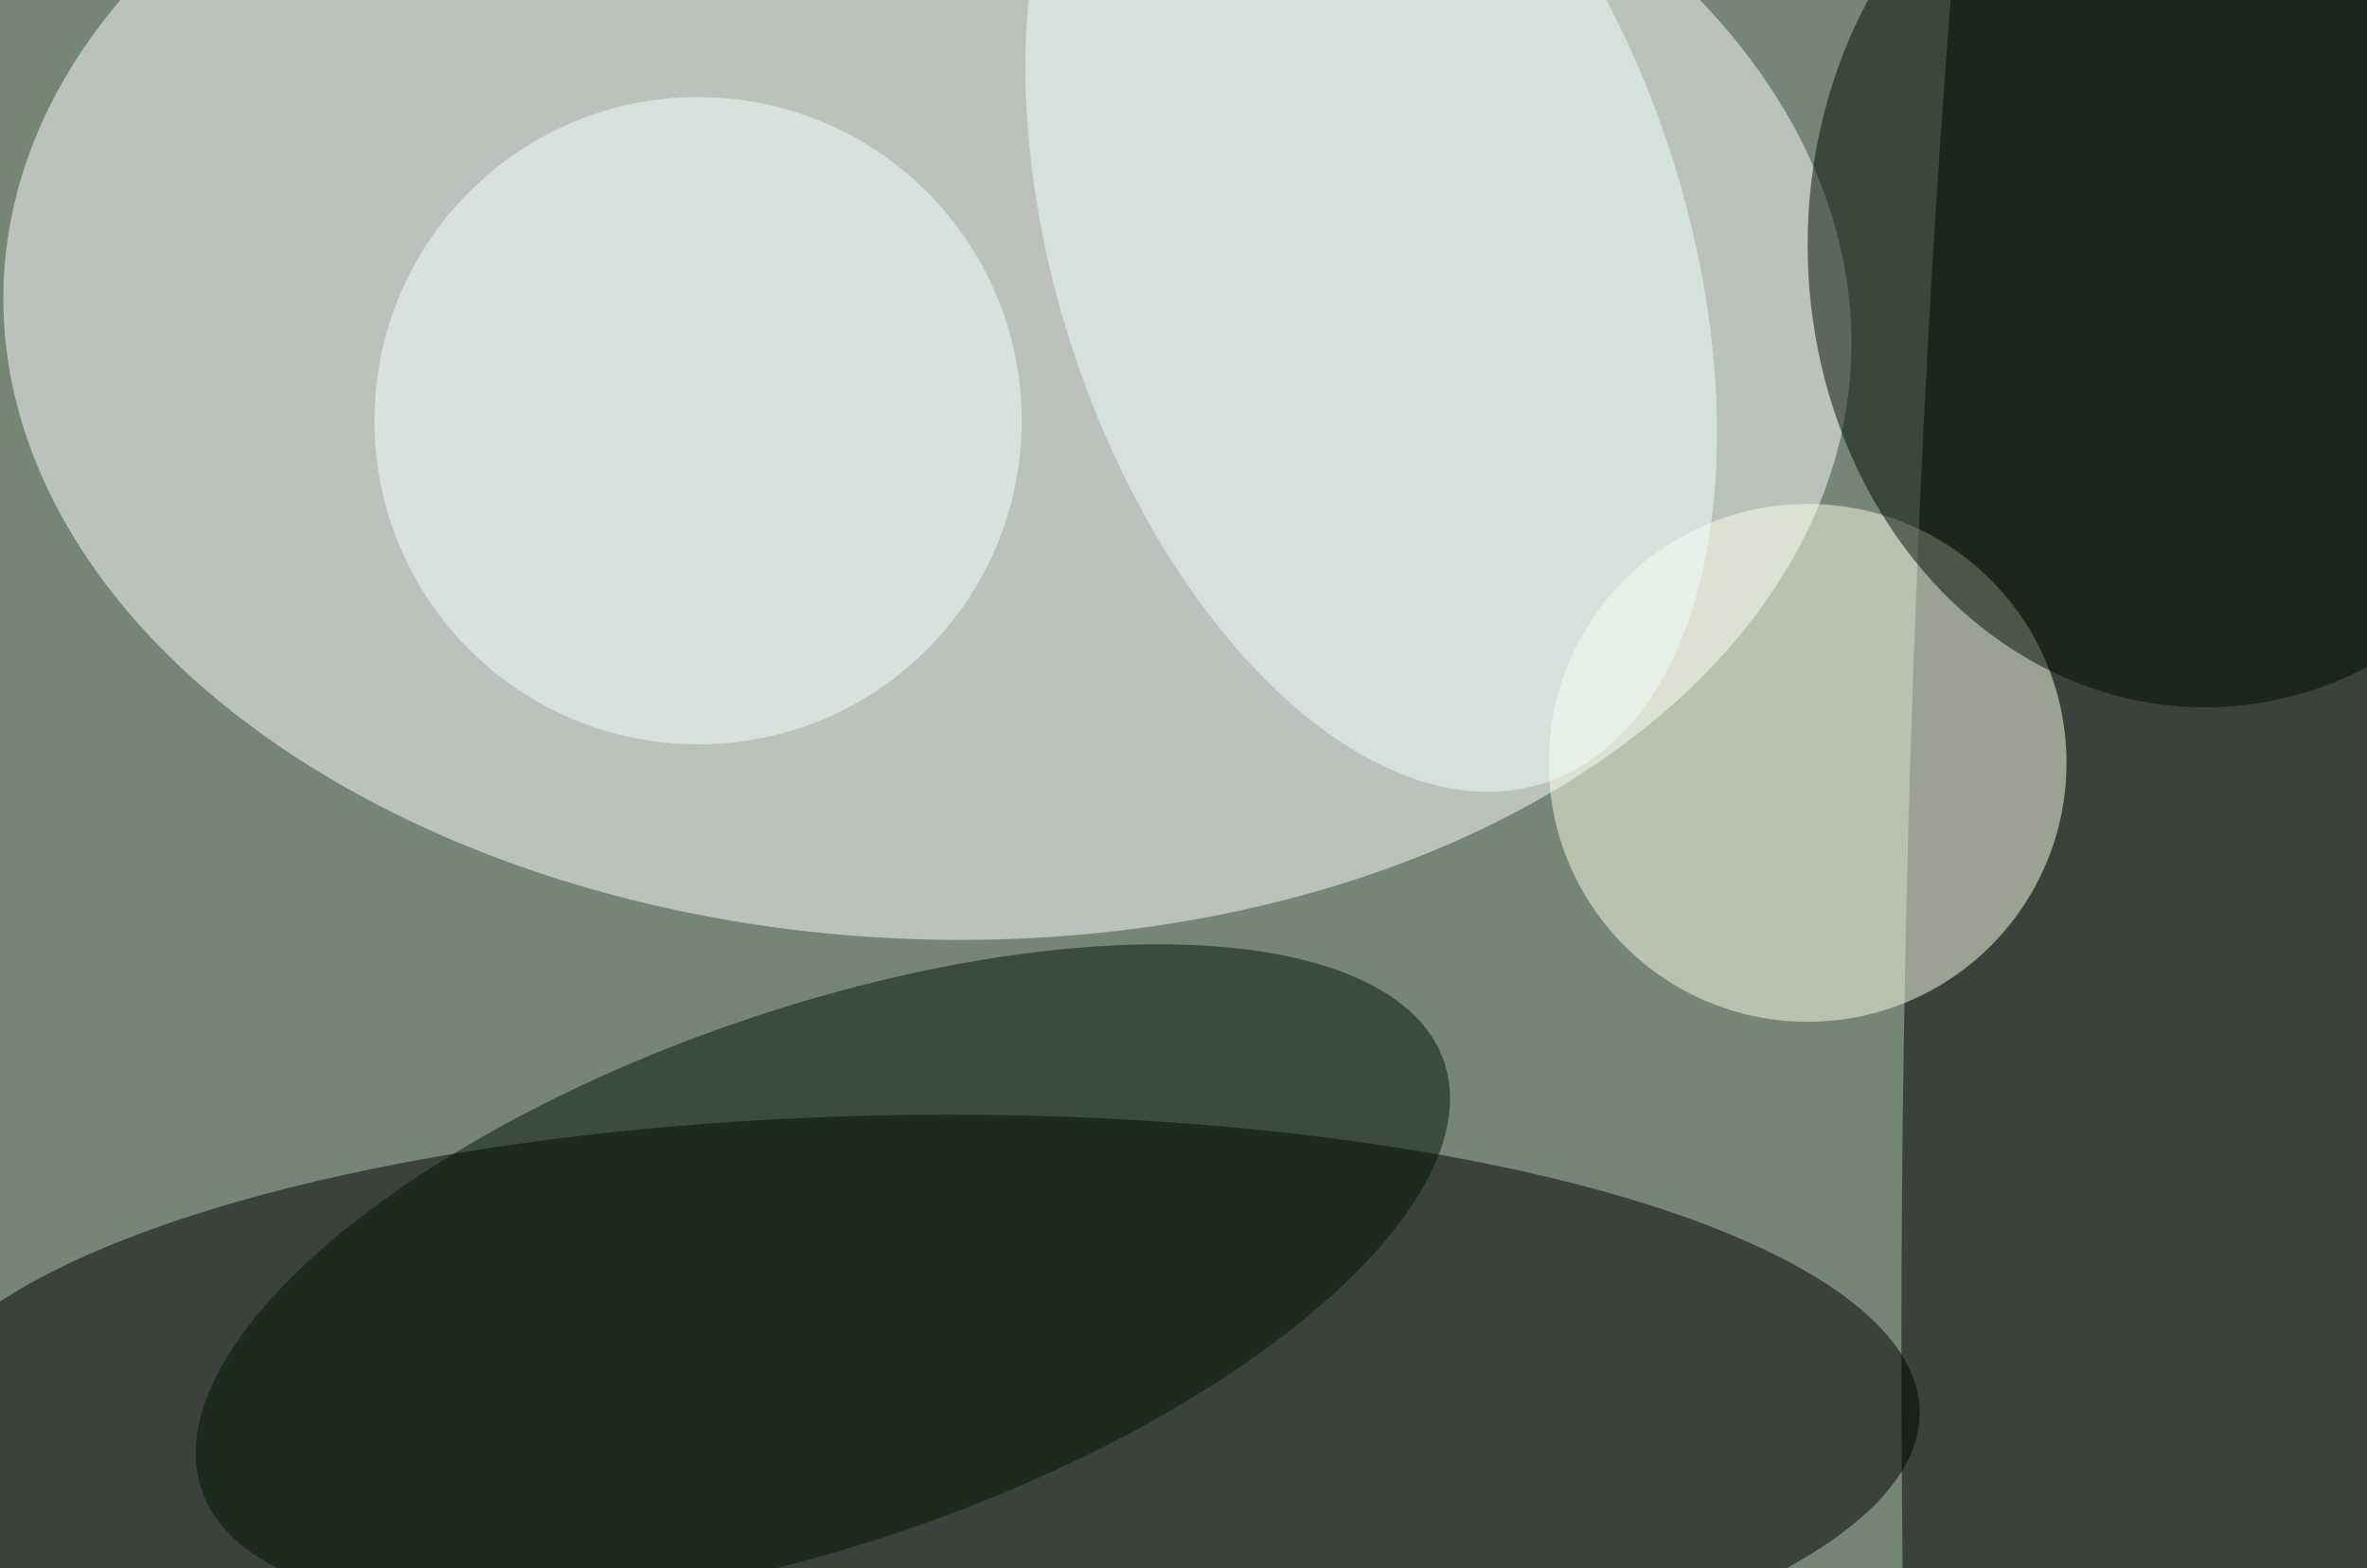
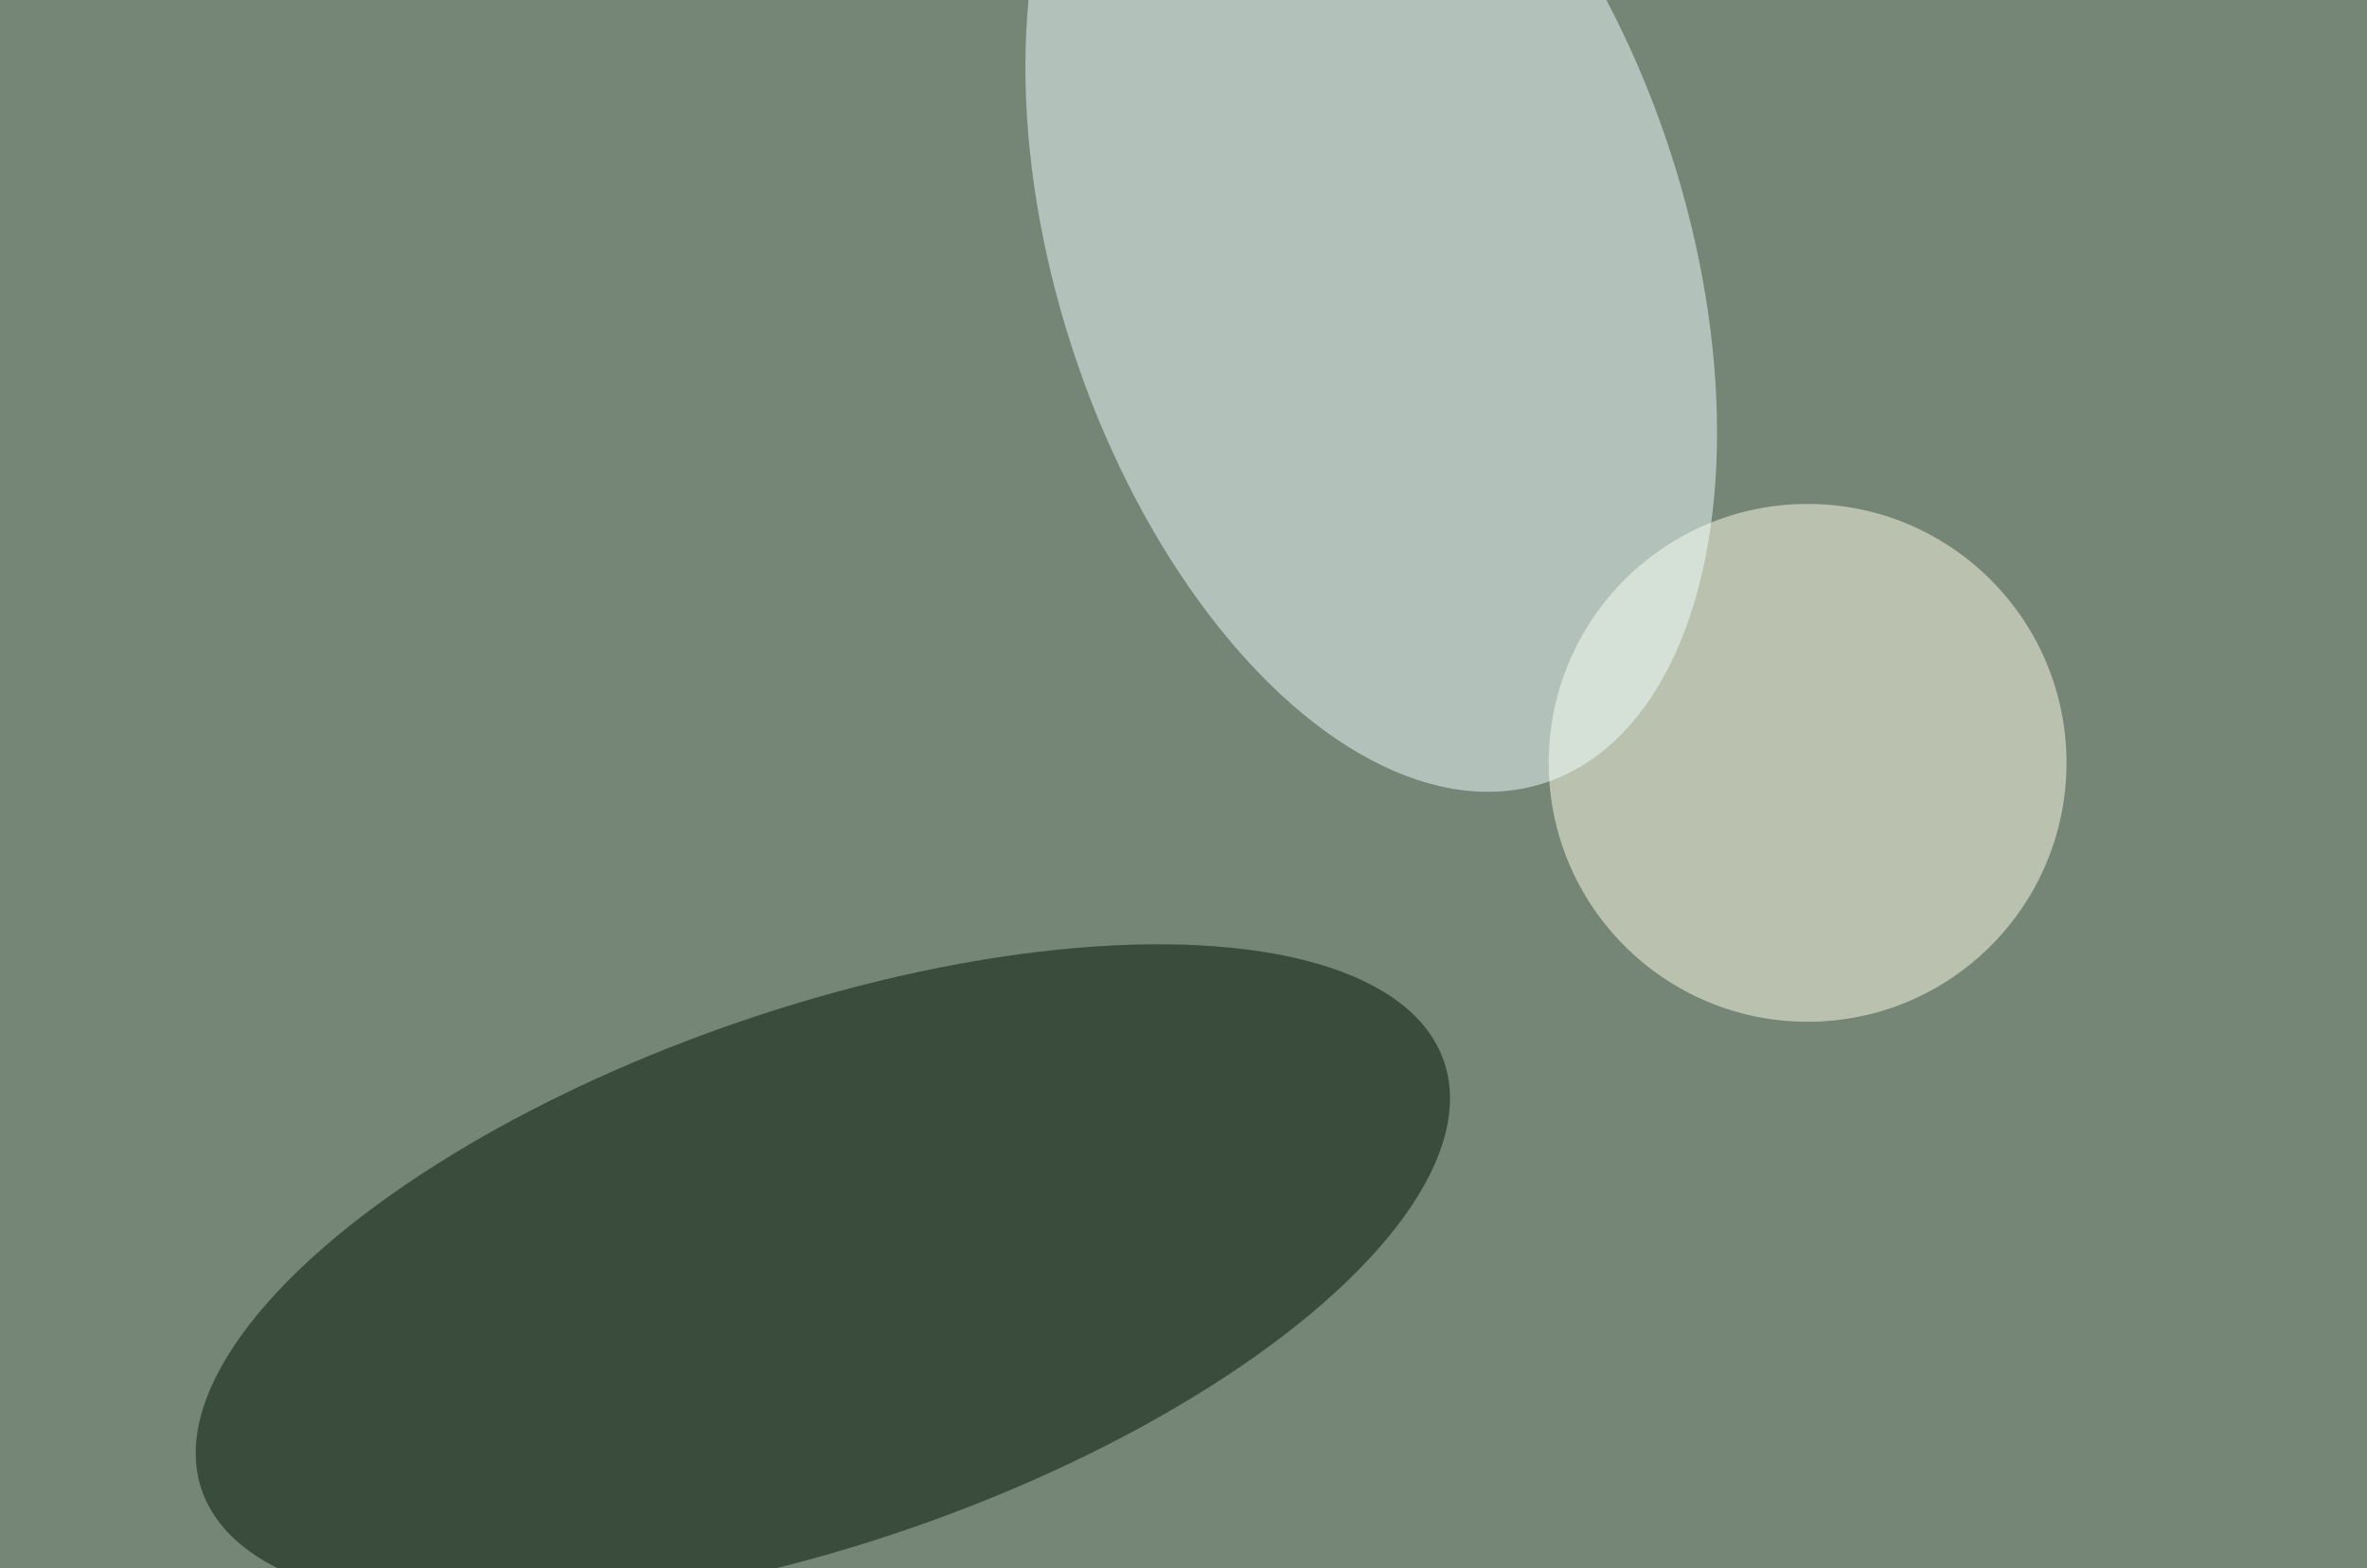
<svg xmlns="http://www.w3.org/2000/svg" viewBox="0 0 800 530">
  <filter id="b">
    <feGaussianBlur stdDeviation="12" />
  </filter>
-   <path d="M0 0h8e2v530H0z" fill="#758576" />
+   <path d="M0 0h8e2v530H0" fill="#758576" />
  <g filter="url(#b)" transform="scale(3.125) translate(0.5 0.5)">
    <g transform="translate(99.803 34.196) rotate(92.495) scale(66.873 99.995)">
-       <ellipse fill="#fff" fill-opacity=".502" cx="0" cy="0" rx="1" ry="1" />
-     </g>
+       </g>
    <g transform="translate(235.976 128.372) rotate(180.47) scale(30.764 255)">
-       <ellipse fill="#000" fill-opacity=".502" cx="0" cy="0" rx="1" ry="1" />
-     </g>
+       </g>
    <g transform="translate(97.962 153.572) rotate(359.262) scale(109.173 33.495)">
-       <ellipse fill="#000" fill-opacity=".502" cx="0" cy="0" rx="1" ry="1" />
-     </g>
+       </g>
    <ellipse fill="#ffffe8" fill-opacity=".502" cx="195" cy="82" rx="28" ry="28" />
    <g transform="translate(88.497 137.468) rotate(250.942) scale(28.908 71.061)">
      <ellipse fill="#001400" fill-opacity=".502" cx="0" cy="0" rx="1" ry="1" />
    </g>
-     <ellipse fill="#000a00" fill-opacity=".502" cx="238" cy="26" rx="43" ry="50" />
-     <ellipse fill="#f3ffff" fill-opacity=".502" cx="75" cy="45" rx="35" ry="35" />
    <g transform="translate(147.804 26.519) rotate(162.011) scale(34.042 60.625)">
      <ellipse fill="azure" fill-opacity=".502" cx="0" cy="0" rx="1" ry="1" />
    </g>
  </g>
</svg>